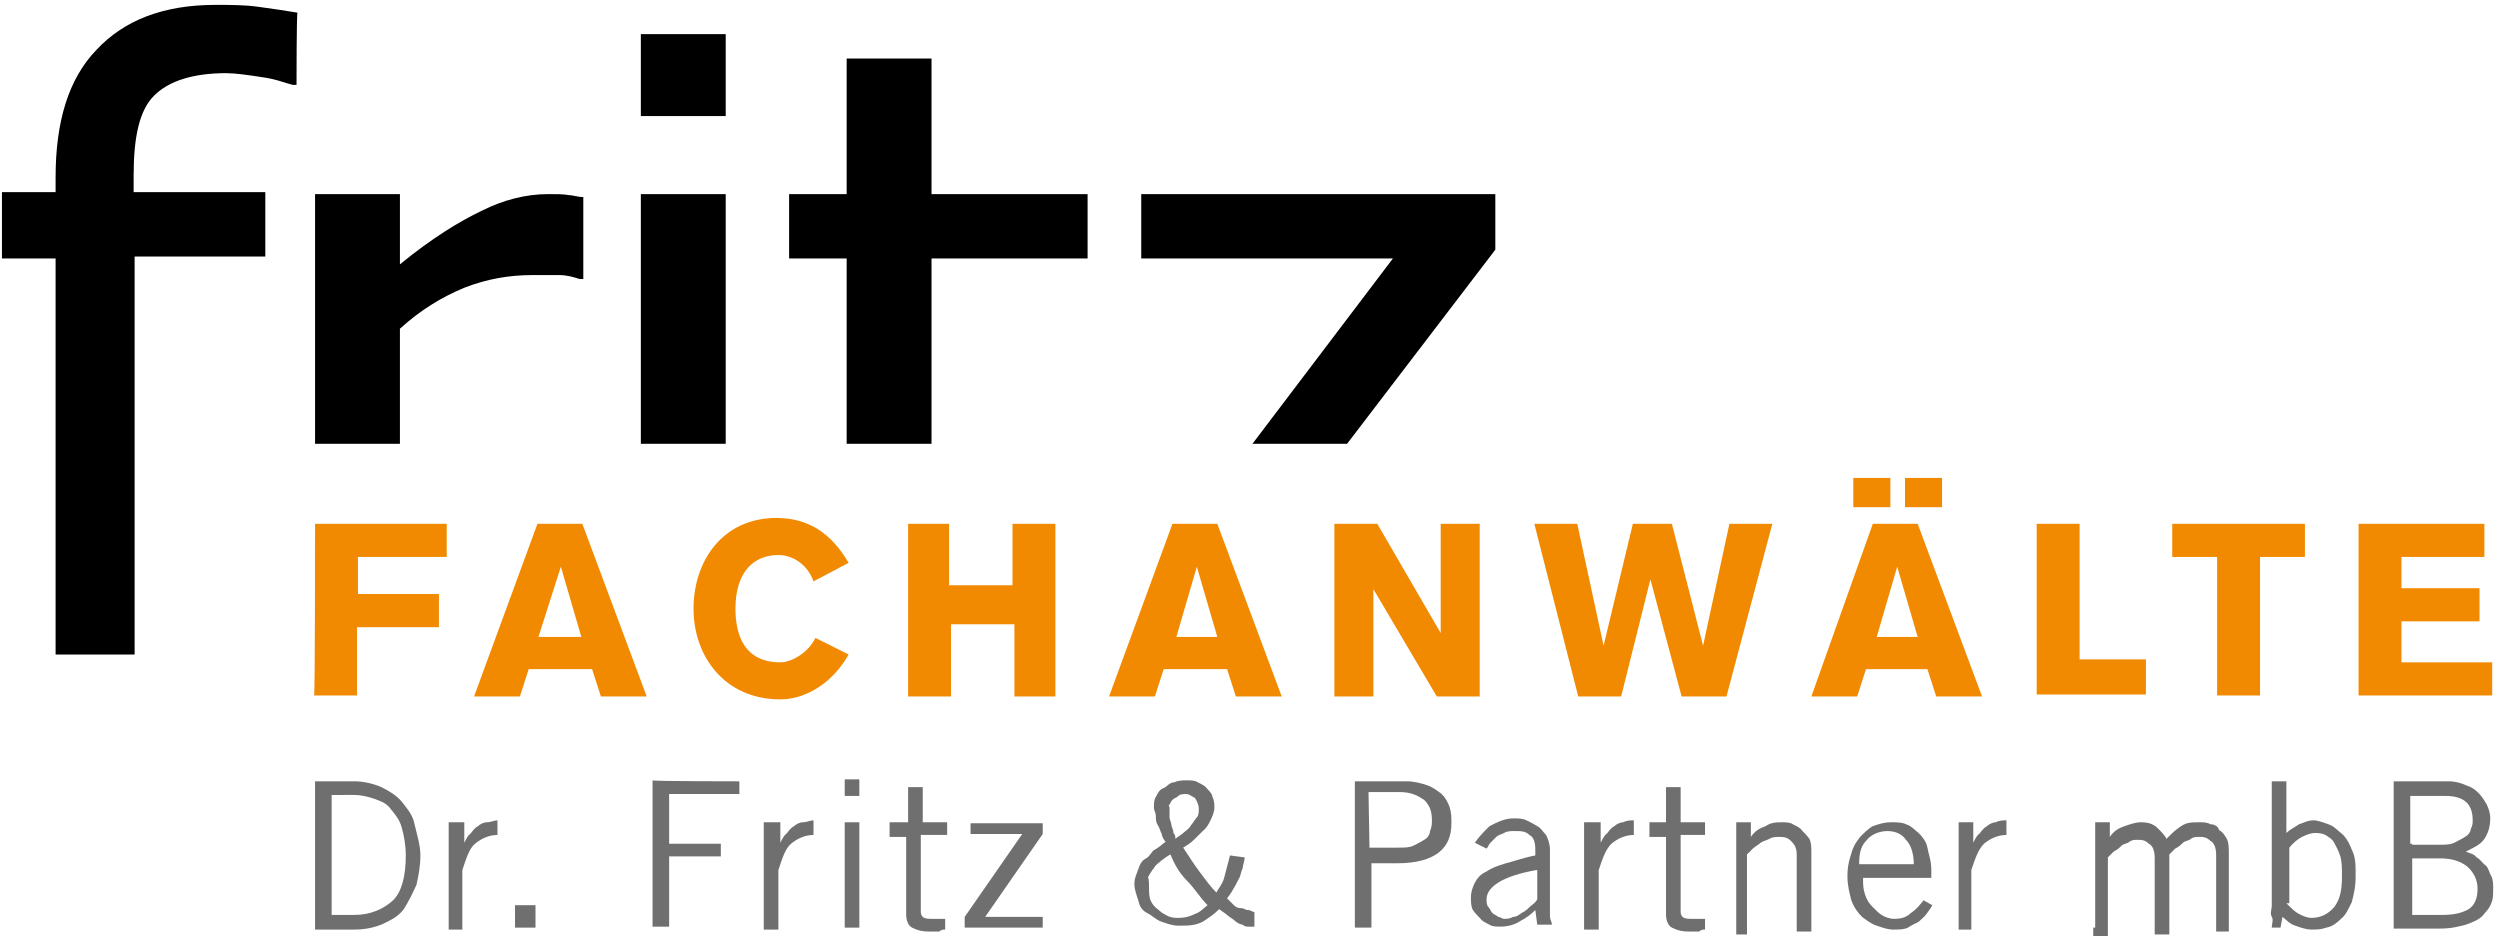
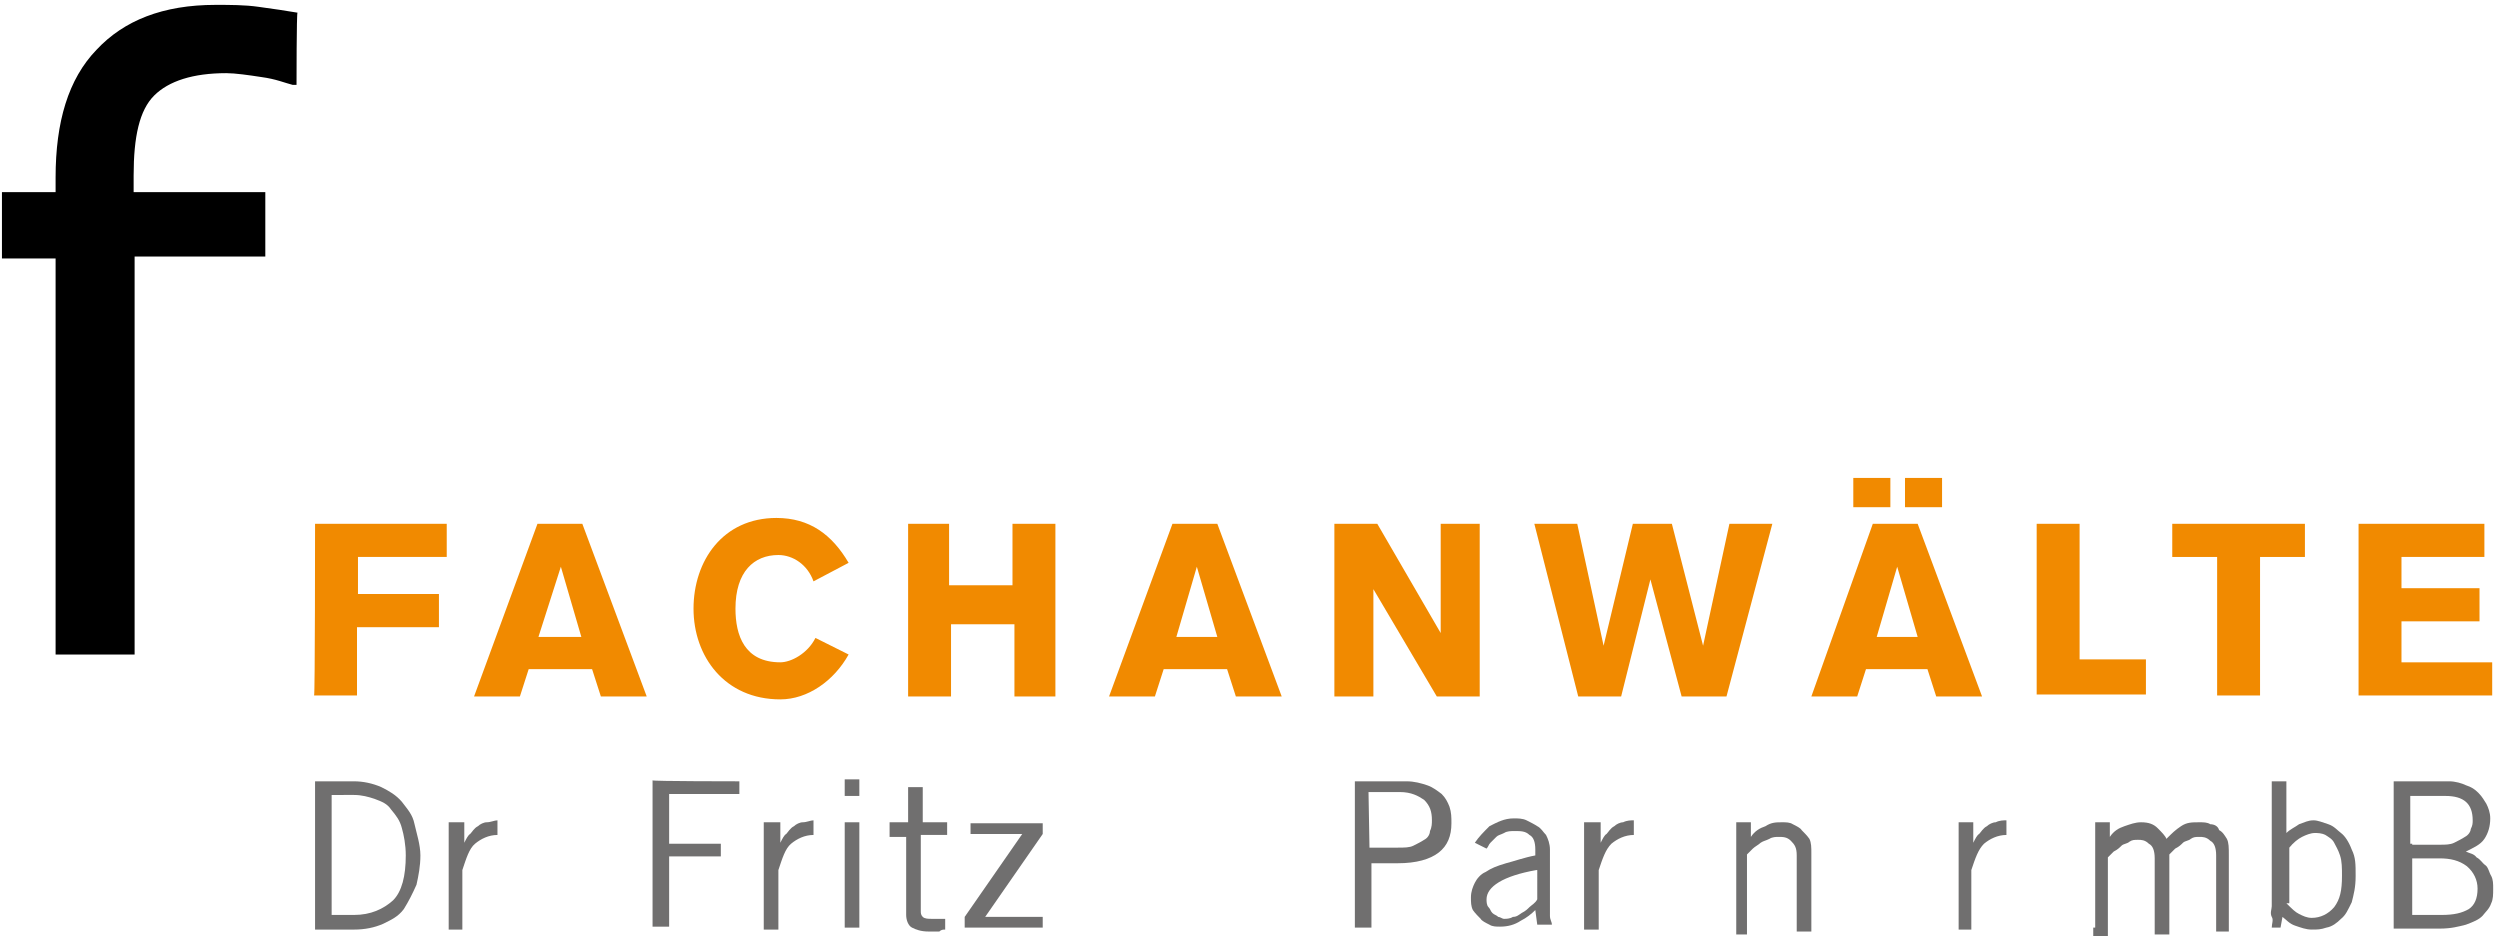
<svg xmlns="http://www.w3.org/2000/svg" version="1.1" id="Layer_1" x="0px" y="0px" viewBox="0 0 256.3 96" style="enable-background:new 0 0 256.3 96;" xml:space="preserve">
  <style type="text/css">
	.st0{fill:#F18A00;}
	.st1{fill:#706F6F;}
</style>
  <g>
    <path d="M30.4,8.7H30c-0.8-0.2-1.7-0.6-3.2-0.8c-1.3-0.2-2.7-0.4-3.6-0.4c-3.4,0-5.9,0.8-7.4,2.3c-1.5,1.5-2.1,4.2-2.1,8.2v1.7   h13.5v6.6H13.8v40.8H5.7V26.5H0.2v-6.8h5.5v-1.5C5.7,12.5,7,8.1,9.9,5.1c2.8-3,6.8-4.6,12.2-4.6c1.5,0,3,0,4.4,0.2   c1.5,0.2,2.8,0.4,4,0.6C30.4,1.3,30.4,8.7,30.4,8.7z" />
-     <path d="M117,19.9v6.6h25.8l-14.4,19h9.7l15.2-19.9v-5.7H117z M56.2,19.9c-2.3,0-4.6,0.6-6.8,1.7c-2.3,1.1-5.1,2.8-8.4,5.5v-7.2   h-8.7v25.6H41V33.7c2.1-1.9,4.2-3.2,6.6-4.2c2.3-0.9,4.6-1.3,7-1.3c0.9,0,1.9,0,2.7,0c0.8,0,1.5,0.2,2.1,0.4h0.4v-8.4   c-0.6,0-1.1-0.2-1.5-0.2C57.7,19.9,57.2,19.9,56.2,19.9z M65.7,45.5h8.7V19.9h-8.7V45.5z M65.7,11.9h8.7V3.5h-8.7V11.9z M95.5,6   h-8.7v13.9h-5.9v6.6h5.9v19h8.7v-19h16v-6.6h-16V6z" />
    <g>
      <path class="st0" d="M32.3,53.7h13.5v3.4h-9.1v3.8H45v3.4h-8.4v7h-4.4C32.3,71.4,32.3,53.7,32.3,53.7z" />
      <path class="st0" d="M55.1,53.7h4.6l6.6,17.7h-4.7l-0.9-2.8h-6.5l-0.9,2.8h-4.7L55.1,53.7z M59.6,65.3l-2.1-7.2l0,0l-2.3,7.2H59.6    z" />
      <path class="st0" d="M83.4,59.6c-0.6-1.7-2.1-2.7-3.6-2.7c-2.5,0-4.4,1.7-4.4,5.5c0,2.7,0.9,5.5,4.6,5.5c1.1,0,2.8-0.9,3.6-2.5    l3.4,1.7c-1.5,2.7-4.2,4.6-7,4.6c-5.7,0-8.9-4.4-8.9-9.3s3-9.3,8.5-9.3c3.4,0,5.7,1.7,7.4,4.6L83.4,59.6z" />
      <path class="st0" d="M92.9,53.7h4.4V60h6.5v-6.3h4.4v17.7h-4.2V64h-6.5v7.4h-4.4V53.7H92.9z" />
      <path class="st0" d="M120.2,53.7h4.6l6.6,17.7h-4.7l-0.9-2.8h-6.5l-0.9,2.8h-4.7L120.2,53.7z M124.8,65.3l-2.1-7.2l0,0l-2.1,7.2    H124.8z" />
      <path class="st0" d="M136.8,53.7h4.4l6.5,11.2l0,0V53.7h4v17.7h-4.4l-6.5-11l0,0v11h-4V53.7z" />
      <path class="st0" d="M157.3,53.7h4.4l2.7,12.5l0,0l3-12.5h4l3.2,12.5l0,0l2.7-12.5h4.4L177,71.4h-4.6l-3.2-12l0,0l-3,12h-4.4    L157.3,53.7z" />
      <path class="st0" d="M192,53.7h4.6l6.6,17.7h-4.7l-0.9-2.8h-6.3l-0.9,2.8h-4.7L192,53.7z M190,52v-3h3.8v3H190z M196.6,65.3    l-2.1-7.2l0,0l-2.1,7.2H196.6z M195.3,52v-3h3.8v3H195.3z" />
      <path class="st0" d="M208.8,53.7h4.4v13.9h6.8v3.6h-11.2L208.8,53.7L208.8,53.7z" />
      <path class="st0" d="M222.6,53.7h13.7v3.4h-4.6v14.2h-4.4V57.1h-4.6v-3.4H222.6z" />
      <path class="st0" d="M241.8,71.4V53.7h12.9v3.4h-8.5v3.2h8v3.4h-8v4.2h9.3v3.4H241.8z" />
    </g>
    <g>
      <path class="st1" d="M32.3,80.1h4c0.9,0,1.9,0.2,2.8,0.6c0.8,0.4,1.5,0.8,2.1,1.5c0.6,0.8,1.1,1.3,1.3,2.3    c0.2,0.9,0.6,2.1,0.6,3.2s-0.2,2.1-0.4,3c-0.4,0.9-0.8,1.7-1.3,2.5c-0.6,0.8-1.3,1.1-2.1,1.5c-0.9,0.4-1.9,0.6-3,0.6h-4    C32.3,95.3,32.3,80.1,32.3,80.1z M34,93.8h2.3c1.7,0,3-0.6,4-1.5c0.9-0.9,1.3-2.5,1.3-4.6c0-1.1-0.2-2.1-0.4-2.8    c-0.2-0.8-0.6-1.3-1.1-1.9c-0.4-0.6-0.9-0.8-1.7-1.1c-0.6-0.2-1.3-0.4-2.1-0.4H34V93.8z" />
      <path class="st1" d="M46.1,84.3h1.5v2.1l0,0c0.2-0.4,0.4-0.8,0.6-0.9c0.2-0.2,0.4-0.6,0.8-0.8c0.2-0.2,0.6-0.4,0.9-0.4    c0.4,0,0.8-0.2,1.1-0.2v1.5c-0.9,0-1.7,0.4-2.3,0.9s-0.9,1.5-1.3,2.7v6.1H46v-11H46.1z" />
-       <path class="st1" d="M54.9,92.8v2.3h-2.1v-2.3H54.9z" />
      <path class="st1" d="M75.8,80.1v1.3h-7.2v5.1h5.3v1.3h-5.3v7.2h-1.7v-15C66.8,80.1,75.8,80.1,75.8,80.1z" />
      <path class="st1" d="M78.4,84.3H80v2.1l0,0c0.2-0.4,0.4-0.8,0.6-0.9c0.2-0.2,0.4-0.6,0.8-0.8c0.2-0.2,0.6-0.4,0.9-0.4    c0.4,0,0.8-0.2,1.1-0.2v1.5c-0.9,0-1.7,0.4-2.3,0.9s-0.9,1.5-1.3,2.7v6.1h-1.5v-11H78.4z" />
      <path class="st1" d="M88.1,79.9v1.7h-1.5v-1.7H88.1z M86.6,84.3h1.5v10.8h-1.5V84.3z" />
      <path class="st1" d="M93.1,84.3v-3.6h1.5v3.6h2.5v1.3h-2.7v7.8c0,0.2,0,0.4,0.2,0.6c0.2,0.2,0.6,0.2,0.9,0.2c0.2,0,0.6,0,0.8,0    c0.2,0,0.4,0,0.6,0v1.1c-0.2,0-0.4,0-0.6,0.2c-0.4,0-0.6,0-1.1,0c-0.8,0-1.3-0.2-1.7-0.4c-0.4-0.2-0.6-0.8-0.6-1.3v-8h-1.7v-1.5    H93.1z" />
      <path class="st1" d="M106.9,95.1h-8V94l5.9-8.5h-5.3v-1.1h7.4v1.1L101,94h5.9V95.1z" />
-       <path class="st1" d="M127.6,87.9c0,0.4-0.2,0.8-0.2,1.1c-0.2,0.4-0.2,0.8-0.4,1.1c-0.2,0.4-0.4,0.8-0.6,1.1    c-0.2,0.4-0.4,0.6-0.6,0.9c0.2,0.2,0.4,0.4,0.6,0.6c0.2,0.2,0.4,0.4,0.8,0.4c0.4,0,0.4,0.2,0.8,0.2c0.2,0,0.4,0.2,0.6,0.2v1.5H128    c-0.2,0-0.4,0-0.6-0.2c-0.2,0-0.6-0.2-0.8-0.4c-0.2-0.2-0.6-0.4-0.8-0.6c-0.2-0.2-0.6-0.4-0.8-0.6c-0.6,0.6-1.1,0.9-1.7,1.3    c-0.8,0.4-1.5,0.4-2.5,0.4c-0.6,0-1.1-0.2-1.7-0.4s-0.9-0.6-1.5-0.9s-0.8-0.8-0.9-1.3c-0.2-0.6-0.4-1.1-0.4-1.7s0.2-0.9,0.4-1.5    c0.2-0.6,0.4-0.9,0.8-1.1c0.4-0.2,0.6-0.8,0.9-0.9c0.4-0.2,0.8-0.6,1.1-0.8c-0.2-0.2-0.4-0.6-0.4-0.8c-0.2-0.4-0.2-0.6-0.4-0.9    s-0.2-0.6-0.2-0.9c0-0.4-0.2-0.6-0.2-0.9c0-0.4,0-0.8,0.2-1.1c0.2-0.4,0.4-0.8,0.8-0.9c0.4-0.2,0.6-0.6,1.1-0.6    c0.4-0.2,0.9-0.2,1.3-0.2c0.4,0,0.8,0,1.1,0.2c0.4,0.2,0.8,0.4,0.9,0.6c0.2,0.2,0.6,0.6,0.6,0.9c0.2,0.4,0.2,0.8,0.2,1.1    c0,0.4-0.2,0.9-0.4,1.3c-0.2,0.4-0.4,0.8-0.8,1.1c-0.4,0.4-0.6,0.6-0.9,0.9c-0.4,0.4-0.8,0.6-1.1,0.8c0.6,0.9,1.1,1.7,1.7,2.5    c0.6,0.8,1.1,1.5,1.7,2.1c0.2-0.4,0.6-0.8,0.8-1.5c0.2-0.8,0.4-1.5,0.6-2.3L127.6,87.9z M117.8,91.1c0,0.4,0,0.9,0.2,1.3    c0.2,0.4,0.4,0.6,0.8,0.9c0.4,0.4,0.6,0.4,0.9,0.6c0.4,0.2,0.8,0.2,1.1,0.2c0.8,0,1.3-0.2,1.7-0.4c0.6-0.2,0.9-0.6,1.3-0.9    c-0.8-0.8-1.3-1.7-2.1-2.5s-1.3-1.7-1.7-2.7c-0.4,0.2-0.6,0.4-0.9,0.6c-0.2,0.2-0.6,0.4-0.8,0.8c-0.2,0.2-0.4,0.6-0.6,0.9    C117.8,90.2,117.8,90.7,117.8,91.1z M119.9,83c0,0.2,0,0.6,0,0.8s0.2,0.6,0.2,0.8c0,0.2,0.2,0.4,0.2,0.8c0.2,0.2,0.2,0.4,0.2,0.6    c0.2-0.2,0.6-0.4,0.8-0.6c0.2-0.2,0.6-0.4,0.8-0.8c0.2-0.2,0.4-0.6,0.6-0.8c0.2-0.2,0.2-0.6,0.2-0.9c0-0.4-0.2-0.8-0.4-1.1    c-0.4-0.2-0.6-0.4-0.9-0.4c-0.2,0-0.6,0-0.8,0.2c-0.2,0.2-0.4,0.2-0.6,0.4c-0.2,0.2-0.2,0.4-0.4,0.6    C119.9,82.6,119.9,82.8,119.9,83z" />
      <path class="st1" d="M138.9,95.1v-15h5.3c0.8,0,1.5,0.2,2.1,0.4c0.6,0.2,1.1,0.6,1.5,0.9c0.4,0.4,0.6,0.8,0.8,1.3    c0.2,0.6,0.2,1.1,0.2,1.7c0,1.3-0.4,2.3-1.3,3s-2.3,1.1-4.2,1.1h-2.7v6.6h-1.7V95.1z M140.4,86.9h2.8c0.8,0,1.3,0,1.7-0.2    c0.4-0.2,0.8-0.4,1.1-0.6c0.4-0.2,0.6-0.6,0.6-0.9c0.2-0.4,0.2-0.8,0.2-1.1c0-0.9-0.2-1.5-0.8-2.1c-0.6-0.4-1.3-0.8-2.5-0.8h-3.2    L140.4,86.9L140.4,86.9z" />
      <path class="st1" d="M151.2,86.4c0.4-0.6,0.9-1.1,1.5-1.7c0.8-0.4,1.5-0.8,2.5-0.8c0.4,0,0.9,0,1.3,0.2c0.4,0.2,0.8,0.4,1.1,0.6    c0.4,0.2,0.6,0.6,0.9,0.9c0.2,0.4,0.4,0.9,0.4,1.5v5.5c0,0.6,0,1.1,0,1.3c0,0.4,0.2,0.6,0.2,0.9h-1.5l-0.2-1.5    c-0.4,0.4-0.9,0.8-1.5,1.1c-0.6,0.4-1.3,0.6-2.1,0.6c-0.4,0-0.8,0-1.1-0.2c-0.4-0.2-0.8-0.4-0.9-0.6c-0.2-0.2-0.6-0.6-0.8-0.9    c-0.2-0.4-0.2-0.8-0.2-1.3c0-0.6,0.2-1.1,0.4-1.5c0.2-0.4,0.6-0.9,1.1-1.1c0.6-0.4,1.1-0.6,2.1-0.9c0.8-0.2,1.9-0.6,3-0.8v-0.6    c0-0.8-0.2-1.3-0.6-1.5c-0.4-0.4-0.9-0.4-1.5-0.4c-0.4,0-0.8,0-1.1,0.2c-0.4,0.2-0.6,0.2-0.8,0.4c-0.2,0.2-0.4,0.4-0.6,0.6    s-0.2,0.4-0.4,0.6L151.2,86.4z M157.5,89.2c-3.4,0.6-5.1,1.7-5.1,3c0,0.2,0,0.6,0.2,0.8c0.2,0.2,0.2,0.4,0.4,0.6    c0.2,0.2,0.4,0.2,0.6,0.4c0.2,0,0.4,0.2,0.6,0.2s0.6,0,0.9-0.2c0.4,0,0.6-0.2,0.9-0.4c0.4-0.2,0.6-0.4,0.8-0.6    c0.2-0.2,0.6-0.4,0.8-0.8V89.2z" />
      <path class="st1" d="M162.6,84.3h1.5v2.1l0,0c0.2-0.4,0.4-0.8,0.6-0.9c0.2-0.2,0.4-0.6,0.8-0.8c0.2-0.2,0.6-0.4,0.9-0.4    c0.4-0.2,0.8-0.2,1.1-0.2v1.5c-0.9,0-1.7,0.4-2.3,0.9c-0.6,0.6-0.9,1.5-1.3,2.7v6.1h-1.5v-11H162.6z" />
-       <path class="st1" d="M170.8,84.3v-3.6h1.5v3.6h2.5v1.3h-2.5v7.8c0,0.2,0,0.4,0.2,0.6c0.2,0.2,0.6,0.2,0.9,0.2c0.2,0,0.6,0,0.8,0    c0.2,0,0.4,0,0.6,0v1.1c-0.2,0-0.4,0-0.6,0.2c-0.4,0-0.6,0-1.1,0c-0.8,0-1.3-0.2-1.7-0.4c-0.4-0.2-0.6-0.8-0.6-1.3v-8h-1.7v-1.5    H170.8z" />
      <path class="st1" d="M179.5,84.3v1.5l0,0c0.4-0.6,0.9-0.9,1.5-1.1c0.6-0.4,1.1-0.4,1.7-0.4c0.4,0,0.8,0,1.1,0.2    c0.4,0.2,0.8,0.4,0.9,0.6c0.2,0.2,0.6,0.6,0.8,0.9c0.2,0.4,0.2,0.9,0.2,1.5v8h-1.5v-7.8c0-0.8-0.2-1.1-0.6-1.5    c-0.4-0.4-0.8-0.4-1.3-0.4c-0.2,0-0.6,0-0.9,0.2c-0.4,0.2-0.6,0.2-0.9,0.4c-0.2,0.2-0.6,0.4-0.8,0.6c-0.2,0.2-0.4,0.4-0.6,0.6v8.2    H178V84.3H179.5z" />
-       <path class="st1" d="M198.1,92.8c-0.2,0.4-0.4,0.6-0.6,0.9s-0.6,0.6-0.8,0.8c-0.4,0.2-0.8,0.4-1.1,0.6c-0.4,0.2-0.9,0.2-1.5,0.2    c-0.6,0-1.1-0.2-1.7-0.4c-0.6-0.2-1.1-0.6-1.5-0.9c-0.4-0.4-0.8-0.9-1.1-1.7c-0.2-0.8-0.4-1.5-0.4-2.5s0.2-1.7,0.4-2.3    c0.2-0.8,0.6-1.3,0.9-1.7c0.4-0.4,0.9-0.9,1.3-1.1c0.6-0.2,1.1-0.4,1.9-0.4c0.6,0,1.1,0,1.5,0.2c0.6,0.2,0.9,0.6,1.3,0.9    c0.4,0.4,0.8,0.9,0.9,1.5s0.4,1.3,0.4,2.3V90h-7c0,0.6,0,1.1,0.2,1.7s0.4,0.9,0.8,1.3c0.4,0.4,0.6,0.6,0.9,0.8s0.8,0.4,1.3,0.4    c0.8,0,1.3-0.2,1.7-0.6c0.6-0.4,0.9-0.8,1.3-1.3L198.1,92.8z M196.2,88.6c0-0.9-0.2-1.9-0.8-2.5c-0.4-0.6-1.1-0.9-1.9-0.9    c-0.9,0-1.7,0.4-2.1,0.9c-0.6,0.6-0.8,1.3-0.8,2.5H196.2z" />
      <path class="st1" d="M200.8,84.3h1.5v2.1l0,0c0.2-0.4,0.4-0.8,0.6-0.9c0.2-0.2,0.4-0.6,0.8-0.8c0.2-0.2,0.6-0.4,0.9-0.4    c0.4-0.2,0.8-0.2,1.1-0.2v1.5c-0.9,0-1.7,0.4-2.3,0.9c-0.6,0.6-0.9,1.5-1.3,2.7v6.1h-1.3V84.3z" />
      <path class="st1" d="M214.8,95.1V84.3h1.5v1.5l0,0c0.4-0.6,0.9-0.9,1.5-1.1c0.6-0.2,1.1-0.4,1.7-0.4c0.8,0,1.3,0.2,1.7,0.6    c0.4,0.4,0.8,0.8,0.9,1.1c0.6-0.6,0.9-0.9,1.5-1.3c0.6-0.4,1.1-0.4,1.9-0.4c0.4,0,0.8,0,1.1,0.2c0.4,0,0.8,0.2,0.9,0.6    c0.4,0.2,0.6,0.6,0.8,0.9c0.2,0.4,0.2,0.9,0.2,1.7v7.8h-1.3v-7.8c0-0.8-0.2-1.3-0.6-1.5c-0.4-0.4-0.8-0.4-1.1-0.4    c-0.4,0-0.6,0-0.9,0.2c-0.2,0.2-0.6,0.2-0.8,0.4c-0.2,0.2-0.4,0.4-0.8,0.6c-0.2,0.2-0.4,0.4-0.6,0.6v8.2h-1.5v-7.8    c0-0.8-0.2-1.3-0.6-1.5c-0.4-0.4-0.8-0.4-1.1-0.4c-0.4,0-0.6,0-0.9,0.2c-0.2,0.2-0.6,0.2-0.8,0.4c-0.2,0.2-0.4,0.4-0.8,0.6    c-0.2,0.2-0.4,0.4-0.6,0.6v8.2h-1.5V95.1z" />
      <path class="st1" d="M234.4,80.1v5.3l0,0c0.4-0.4,0.9-0.6,1.3-0.9c0.6-0.2,0.9-0.4,1.5-0.4c0.4,0,0.9,0.2,1.5,0.4    c0.6,0.2,0.9,0.6,1.3,0.9s0.8,0.9,1.1,1.7c0.4,0.8,0.4,1.5,0.4,2.7s-0.2,1.9-0.4,2.7c-0.4,0.8-0.6,1.3-1.1,1.7    c-0.4,0.4-0.9,0.8-1.5,0.9c-0.6,0.2-0.9,0.2-1.5,0.2c-0.6,0-1.1-0.2-1.7-0.4c-0.6-0.2-0.9-0.6-1.3-0.9l-0.2,1.1h-0.9    c0-0.4,0.2-0.8,0-1.1c-0.2-0.4,0-0.8,0-1.1V80.1L234.4,80.1L234.4,80.1z M234.4,92.6c0.6,0.6,0.9,0.9,1.3,1.1s0.8,0.4,1.3,0.4    c0.9,0,1.7-0.4,2.3-1.1c0.6-0.8,0.8-1.7,0.8-3.2c0-0.8,0-1.5-0.2-2.1c-0.2-0.6-0.4-0.9-0.6-1.3s-0.6-0.6-0.9-0.8    c-0.4-0.2-0.8-0.2-1.1-0.2c-0.4,0-0.9,0.2-1.3,0.4c-0.4,0.2-0.9,0.6-1.3,1.1v5.7H234.4z" />
      <path class="st1" d="M245.6,80.1h5.5c0.6,0,1.3,0.2,1.7,0.4c0.6,0.2,0.9,0.4,1.3,0.8c0.4,0.4,0.6,0.8,0.8,1.1    c0.2,0.4,0.4,0.9,0.4,1.5c0,0.8-0.2,1.5-0.6,2.1c-0.4,0.6-1.1,0.9-1.9,1.3l0,0c0.4,0.2,0.8,0.2,1.1,0.6c0.4,0.2,0.6,0.6,0.9,0.8    s0.4,0.8,0.6,1.1c0.2,0.4,0.2,0.8,0.2,1.3c0,0.6,0,1.1-0.2,1.5c-0.2,0.6-0.6,0.9-0.9,1.3c-0.4,0.4-0.9,0.6-1.7,0.9    c-0.8,0.2-1.5,0.4-2.7,0.4h-4.7V80.1H245.6z M247.3,86.6h2.8c0.6,0,1.1,0,1.5-0.2s0.8-0.4,1.1-0.6c0.4-0.2,0.6-0.6,0.6-0.8    c0.2-0.4,0.2-0.6,0.2-0.9c0-1.7-0.9-2.5-2.8-2.5h-3.6v4.9H247.3z M247.3,93.8h3c1.3,0,2.1-0.2,2.8-0.6c0.6-0.4,0.9-1.1,0.9-2.1    c0-0.9-0.4-1.7-1.1-2.3c-0.8-0.6-1.7-0.8-2.8-0.8h-2.8V93.8z" />
    </g>
  </g>
</svg>